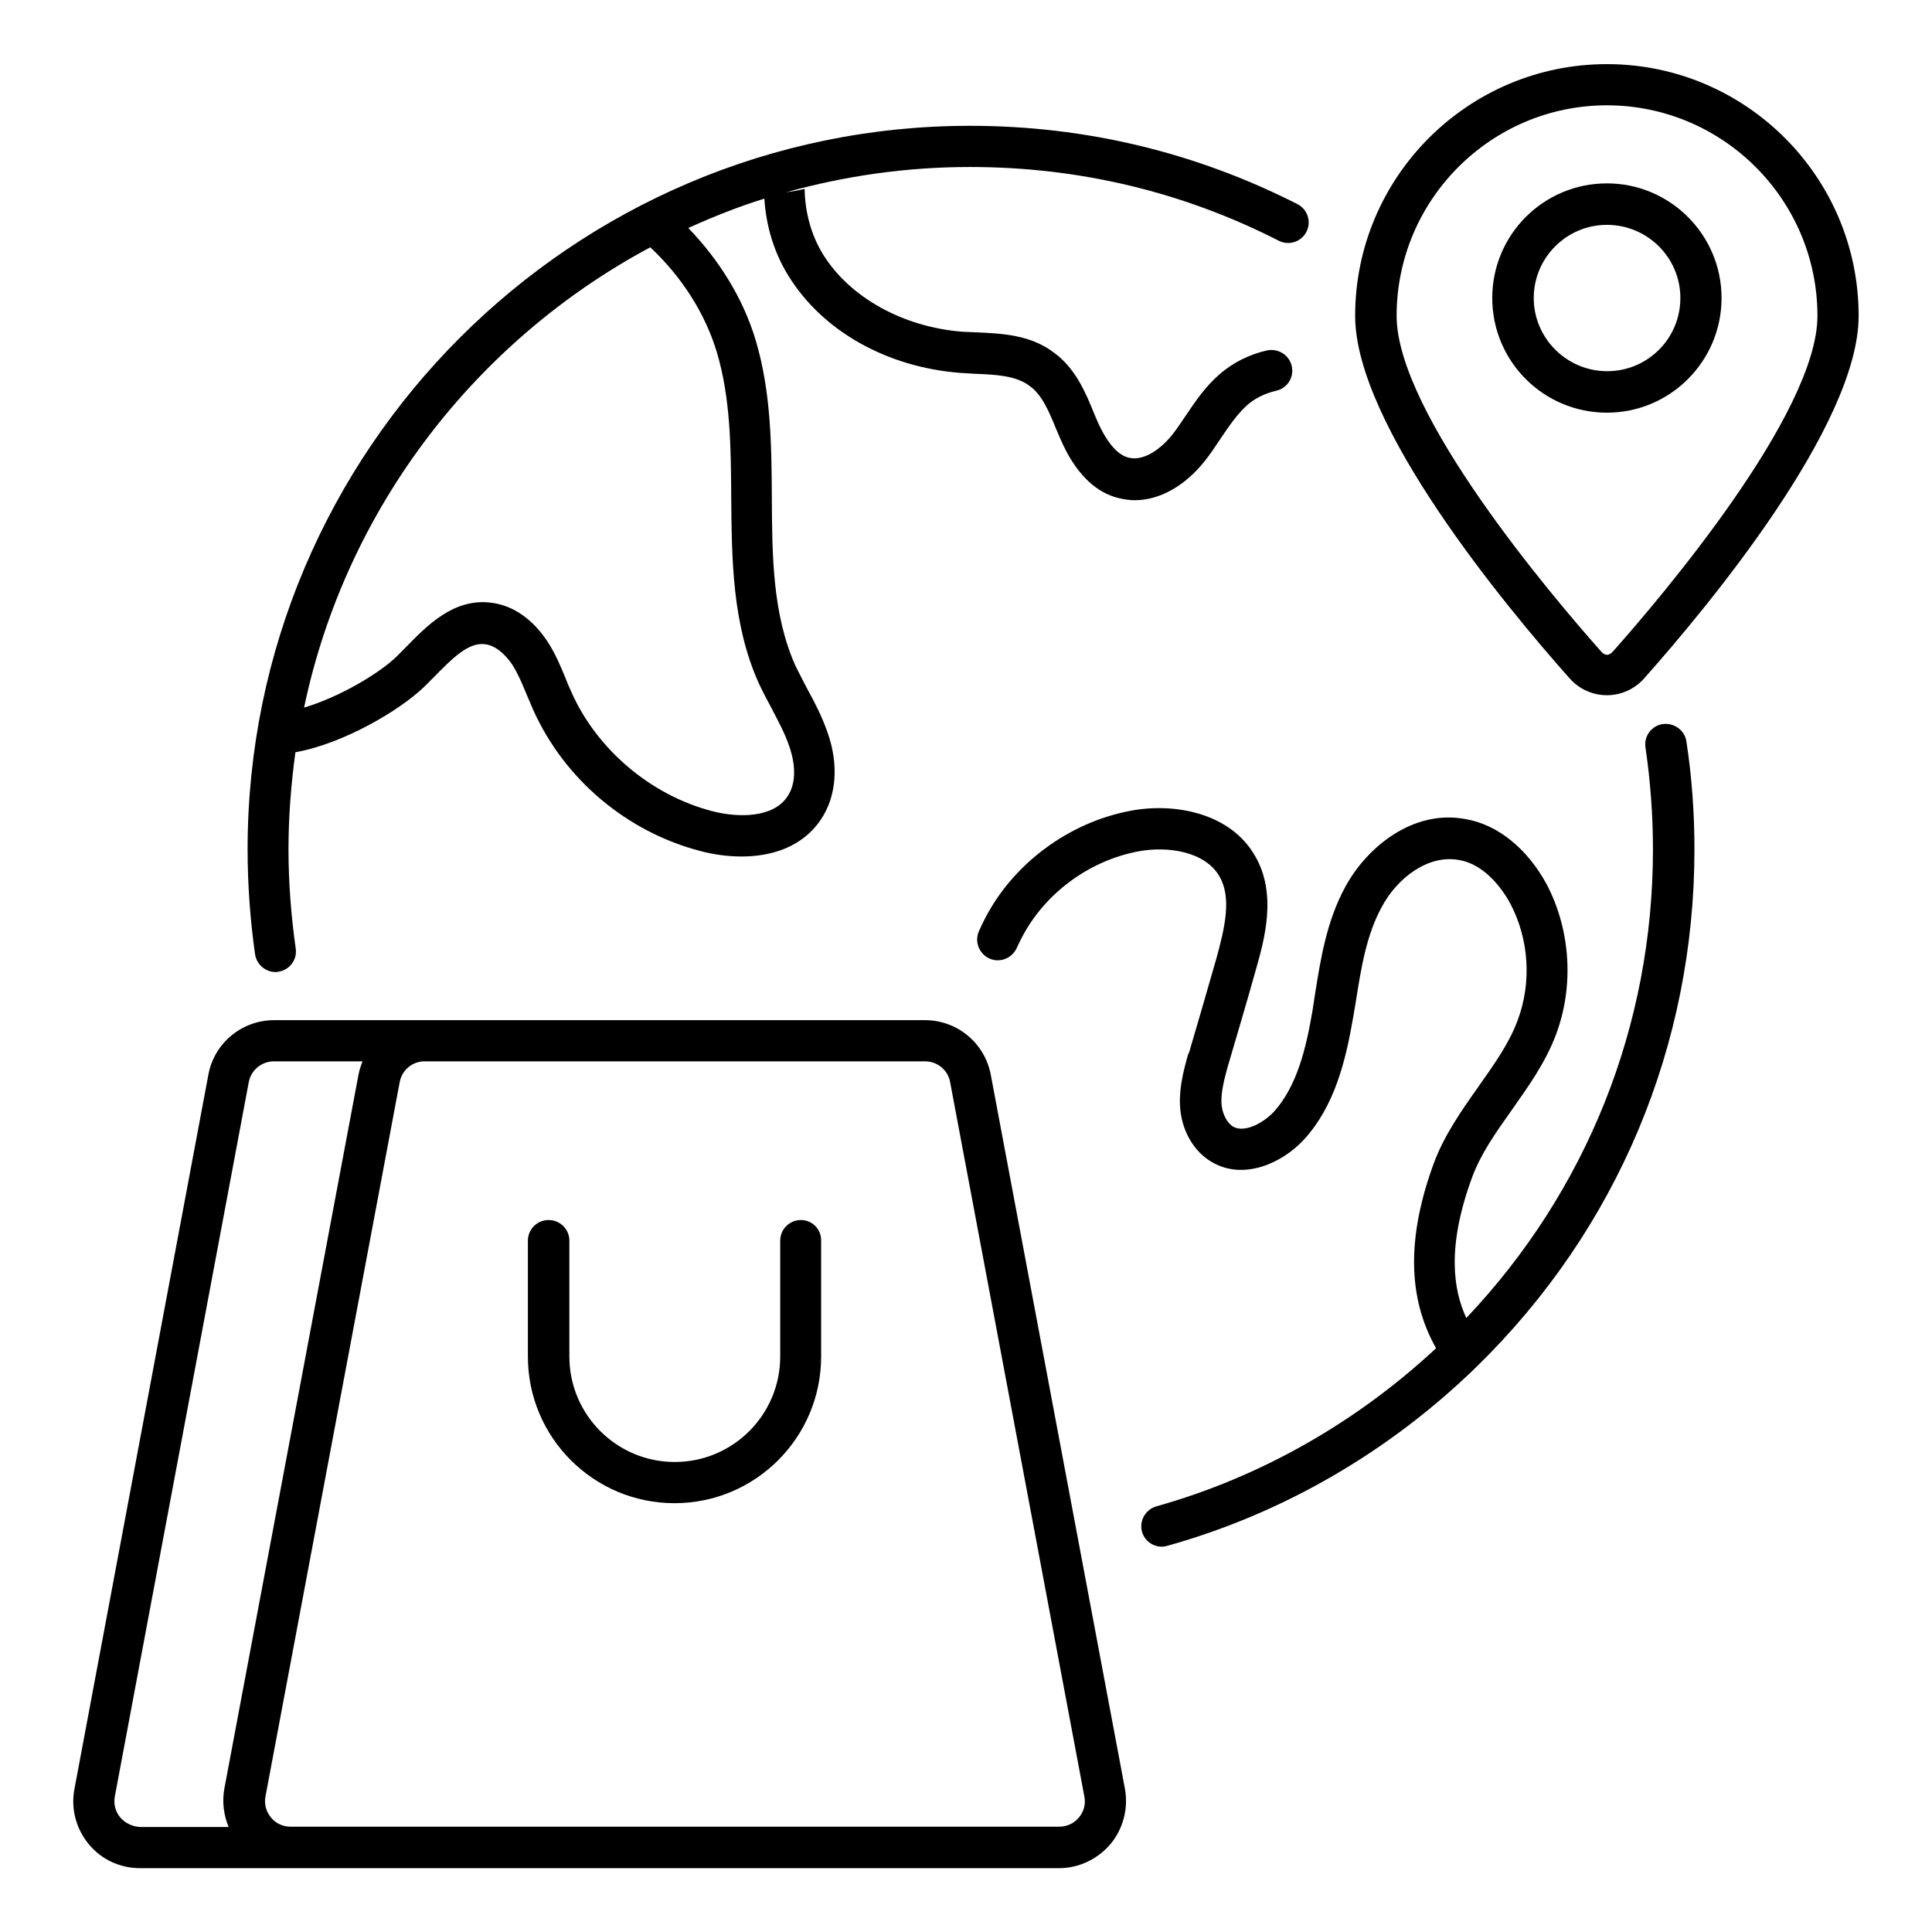
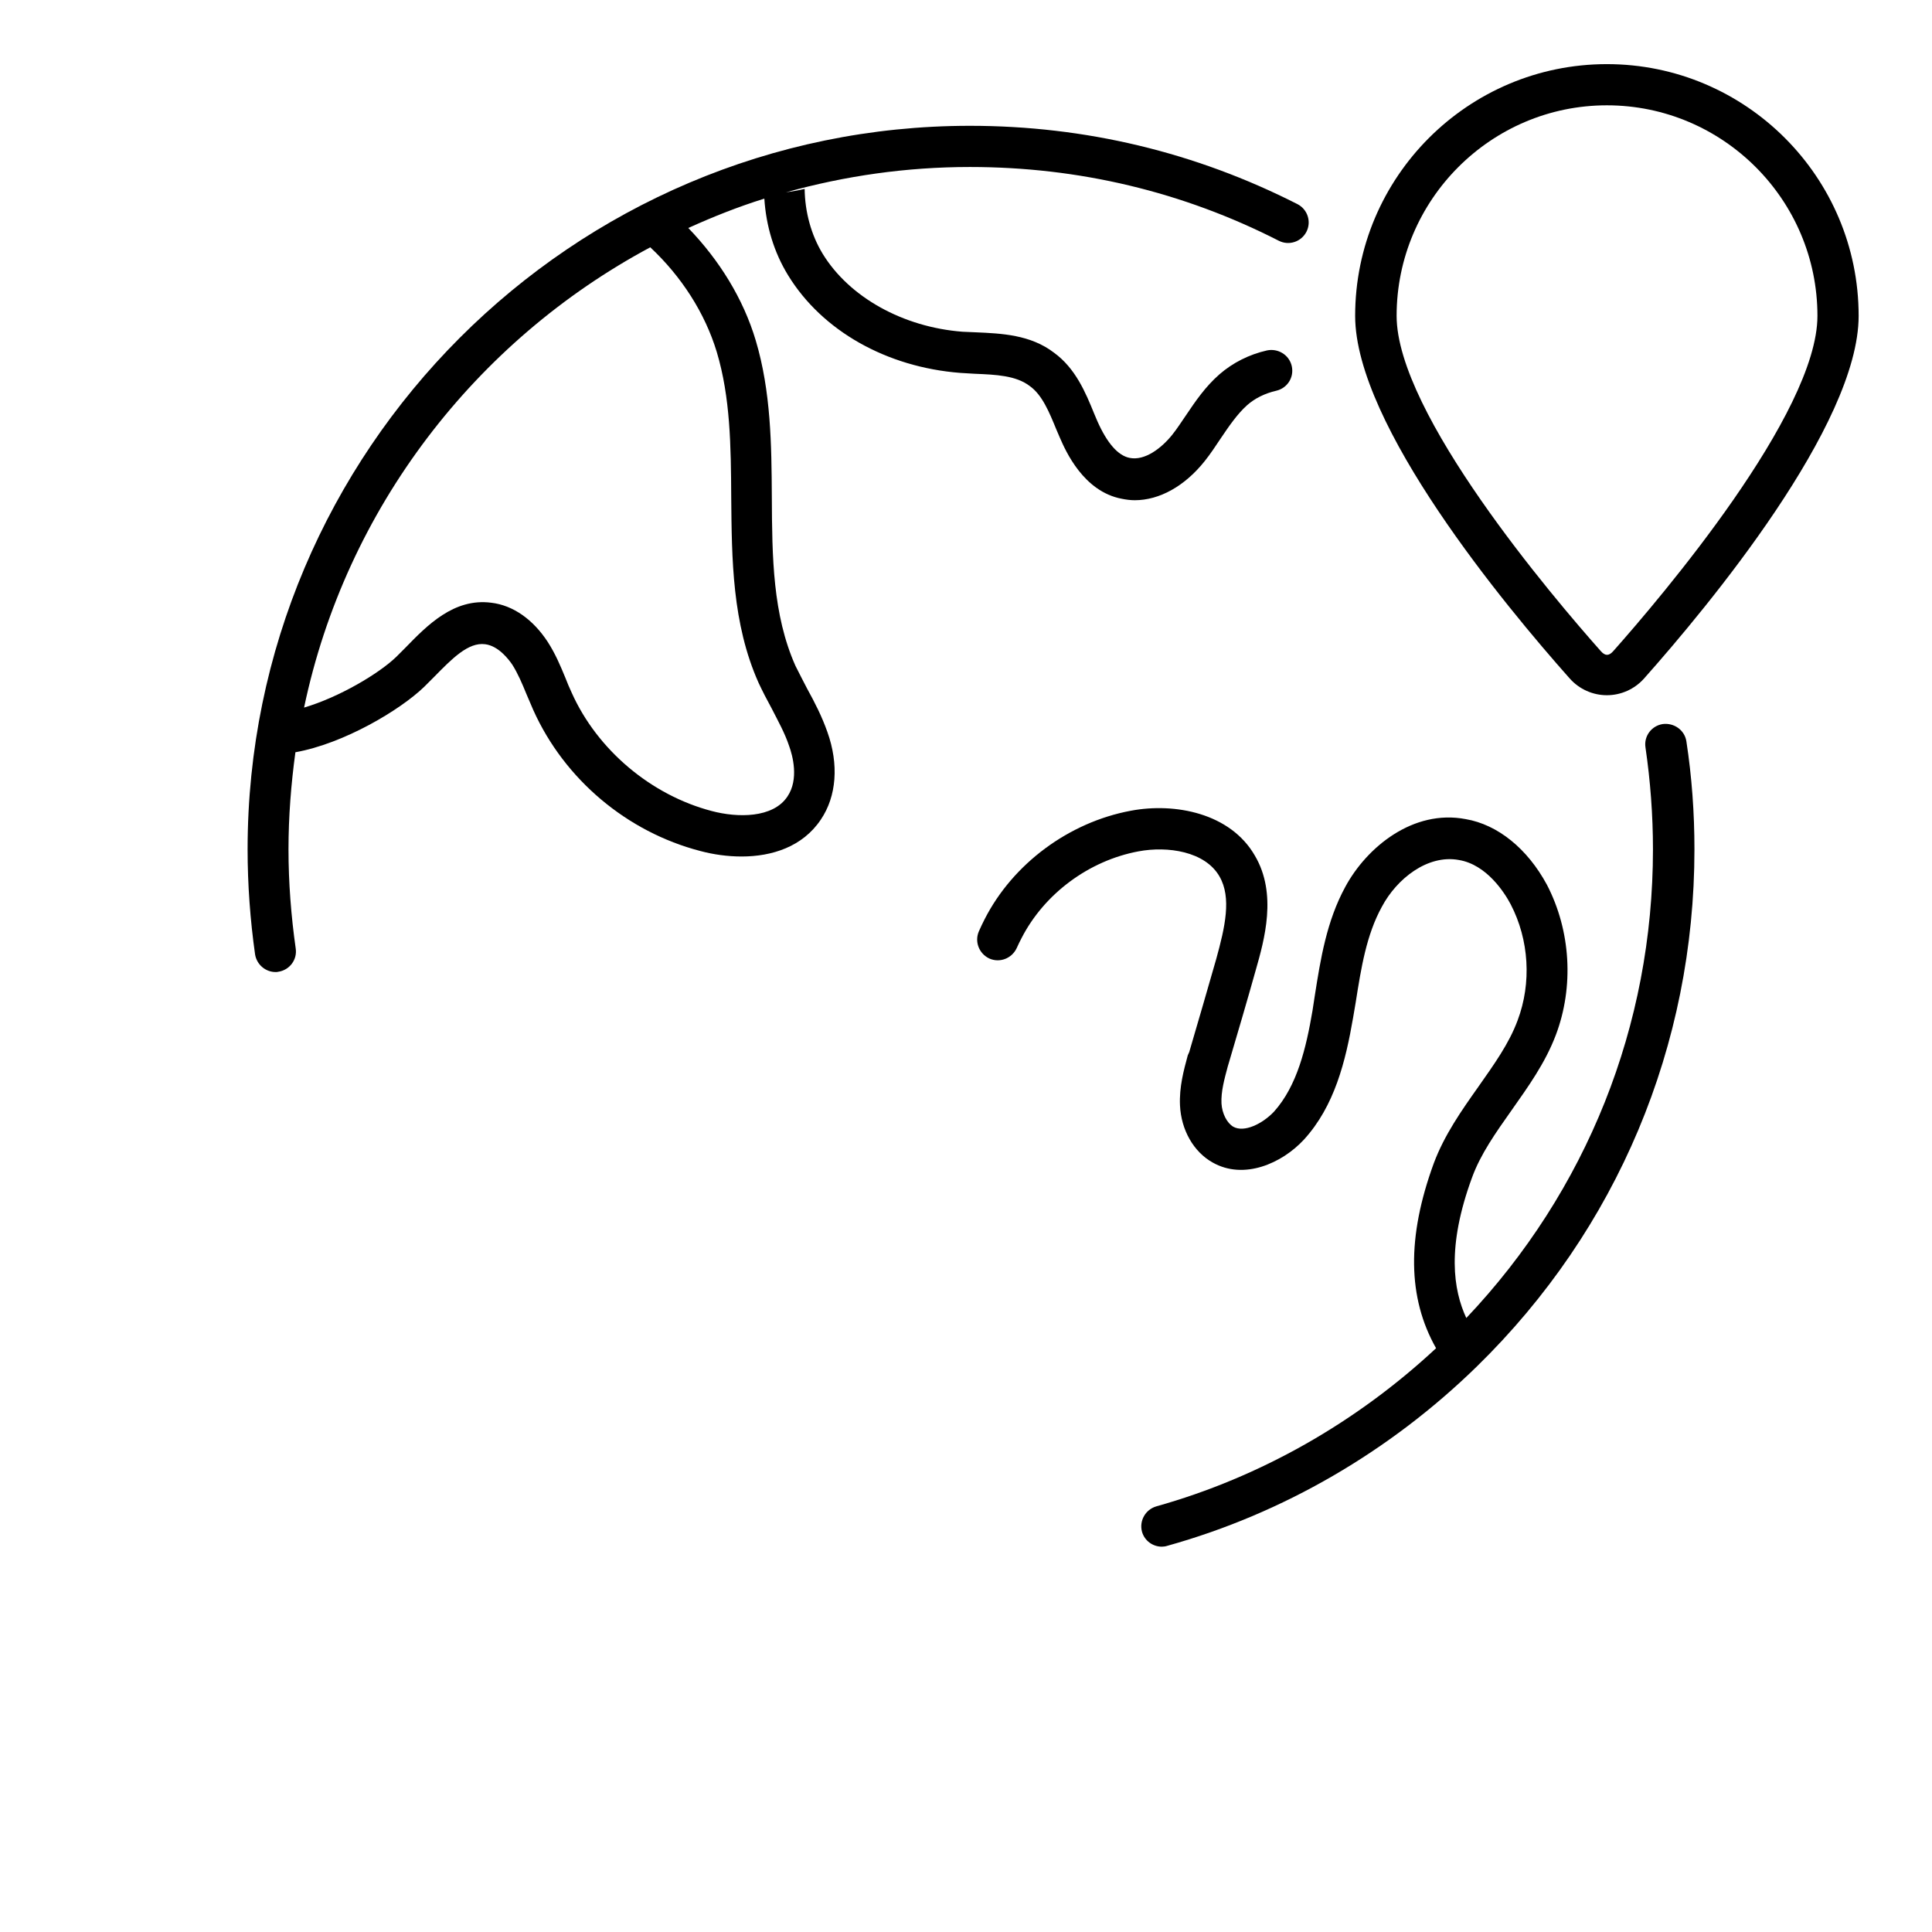
<svg xmlns="http://www.w3.org/2000/svg" fill="#000000" width="800px" height="800px" version="1.1" viewBox="144 144 512 512">
  <g>
    <path d="m584.65 335.88c-2.977 0.457-5.039 3.207-4.582 6.184 1.297 8.855 1.984 17.938 1.984 27.023 0 46.719-17.559 90.531-49.465 124.2-3.434-7.406-5.266-18.777 1.527-37.25 2.289-6.258 6.258-11.832 10.457-17.785 4.352-6.184 8.93-12.52 11.754-20 4.809-12.746 3.969-27.559-2.367-39.77-5.191-9.617-13.055-15.953-21.527-17.406-13.969-2.672-26.258 7.481-31.906 17.938-4.961 9.082-6.566 19.16-8.09 28.855l-0.609 3.969c-1.68 9.848-4.047 19.922-10.23 26.793-3.055 3.207-7.863 5.574-10.762 3.969-1.68-0.992-2.977-3.512-3.129-6.184-0.152-3.129 0.762-6.414 1.68-9.848l0.23-0.762c2.441-8.246 4.887-16.566 7.176-24.734 2.289-8.016 5.727-20.23-0.23-30.305-6.488-11.297-21.223-14.121-32.898-11.91-16.41 3.055-31.223 14.047-38.703 28.703-0.535 1.07-1.07 2.137-1.527 3.207-1.223 2.75 0 5.953 2.75 7.25 2.75 1.223 5.953 0 7.25-2.75 0.383-0.918 0.84-1.754 1.297-2.672 6.031-11.754 17.863-20.535 30.992-22.977 7.711-1.449 17.633 0 21.449 6.641 3.281 5.648 1.449 13.512-0.84 21.832-2.289 8.09-4.734 16.336-7.176 24.734l-0.379 0.844c-1.07 3.969-2.289 8.398-2.062 13.281 0.305 6.488 3.586 12.289 8.625 15.113 8.32 4.734 18.398 0.23 24.199-6.031 8.168-8.93 11.07-20.84 13.055-32.367l0.688-4.047c1.449-9.16 2.824-17.863 6.945-25.344 3.894-7.328 12.062-13.895 20.383-12.367 7.406 1.223 12.137 8.703 13.742 11.754 4.887 9.391 5.574 20.84 1.832 30.762-2.289 6.184-6.258 11.68-10.383 17.559-4.426 6.258-9.008 12.746-11.832 20.305-7.176 19.617-6.945 35.648 0.609 49.008-21.145 19.695-46.641 34.199-74.121 41.906-2.902 0.84-4.582 3.816-3.816 6.719 0.688 2.441 2.902 3.969 5.266 3.969 0.457 0 0.992-0.078 1.449-0.23 30.688-8.551 59.008-25.039 82.059-47.555 37.176-36.336 57.633-85.035 57.633-137.02 0-9.617-0.688-19.238-2.137-28.625-0.457-2.973-3.281-4.957-6.258-4.574z" />
    <path d="m217.02 401.6c0.23 0 0.535 0 0.762-0.078 2.977-0.457 5.039-3.207 4.582-6.184-1.223-8.625-1.91-17.48-1.91-26.258 0-8.703 0.688-17.328 1.832-25.727 12.824-2.289 27.711-11.145 34.121-17.328l2.672-2.672c4.656-4.734 9.008-9.238 13.512-8.625 3.512 0.457 6.184 3.969 7.176 5.418 1.449 2.289 2.594 4.961 3.742 7.785 0.609 1.449 1.223 2.902 1.832 4.273 8.246 18.32 24.809 32.289 44.273 37.328 3.434 0.918 7.176 1.449 10.914 1.449 8.09 0 16.184-2.594 20.992-9.77 4.199-6.184 4.809-14.656 1.754-23.207-1.449-4.121-3.359-7.863-5.344-11.449-1.07-2.062-2.137-4.121-3.129-6.106-6.031-13.586-6.184-28.777-6.258-44.809-0.078-13.742-0.23-27.938-4.273-41.449-3.281-10.992-9.617-21.223-17.863-29.77 6.566-2.977 13.281-5.648 20.152-7.785 0.457 7.176 2.519 14.199 6.336 20.383 9.008 14.656 26.031 24.273 45.57 25.801 1.297 0.078 2.519 0.152 3.816 0.23 5.648 0.23 10.992 0.457 14.656 3.281 3.281 2.367 5.113 6.871 7.023 11.527l0.918 2.137c1.527 3.512 6.258 14.273 16.41 16.184 1.145 0.23 2.289 0.383 3.434 0.383 6.488 0 13.207-3.664 18.551-10.383 1.527-1.91 2.824-3.894 4.199-5.953 2.215-3.281 4.352-6.414 6.945-8.777 2.137-1.91 4.809-3.207 7.785-3.894 2.977-0.688 4.809-3.586 4.121-6.566-0.688-2.977-3.664-4.734-6.566-4.121-4.734 1.07-9.082 3.281-12.594 6.336-3.742 3.281-6.336 7.098-8.855 10.84-1.223 1.754-2.367 3.586-3.664 5.191-2.824 3.512-7.25 6.945-11.297 6.106-3.055-0.609-5.953-3.894-8.551-9.77l-0.84-1.984c-2.289-5.648-4.961-11.984-10.609-16.105-6.258-4.809-13.969-5.113-20.762-5.418-1.223-0.078-2.441-0.078-3.512-0.152-15.801-1.223-30-9.16-37.023-20.609-3.129-5.113-4.734-11.223-4.809-17.25-1.602 0.383-3.281 0.688-4.961 0.918 15.574-4.352 31.906-6.719 48.777-6.719 28.855 0 56.41 6.566 81.832 19.543 2.672 1.375 5.953 0.305 7.328-2.367 1.375-2.672 0.305-5.953-2.367-7.328-27.023-13.742-56.258-20.762-86.793-20.762-105.41-0.012-191.44 86.02-191.44 191.74 0 9.312 0.688 18.703 1.984 27.863 0.457 2.746 2.824 4.656 5.418 4.656zm99.312-192.06c8.246 7.711 14.504 17.406 17.633 27.785 3.586 11.984 3.742 24.809 3.816 38.395 0.152 16.488 0.23 33.512 7.25 49.234 1.07 2.289 2.215 4.504 3.434 6.719 1.754 3.434 3.512 6.566 4.656 10 0.918 2.519 2.672 8.855-0.457 13.434-3.816 5.727-13.207 5.648-20.074 3.816-16.031-4.199-30.305-16.184-37.098-31.375-0.609-1.297-1.145-2.594-1.68-3.969-1.297-3.129-2.594-6.258-4.656-9.465-3.894-5.953-9.16-9.695-14.961-10.383-9.922-1.297-17.023 6.031-22.746 11.91-0.84 0.84-1.68 1.68-2.441 2.441-4.582 4.426-15.113 10.688-24.426 13.434 11.062-52.742 45.414-97.168 91.75-121.98z" />
-     <path d="m406.56 428.78c-1.602-8.398-8.93-14.426-17.406-14.426h-172.52c-8.551 0-15.879 6.106-17.406 14.426l-35.496 189.31c-0.992 5.191 0.383 10.457 3.742 14.578 3.359 4.121 8.32 6.414 13.664 6.414h243.51c5.266 0 10.23-2.367 13.664-6.414 3.359-4.047 4.734-9.391 3.816-14.578zm-230.68 196.87c-1.297-1.527-1.832-3.586-1.449-5.574l35.496-189.31c0.609-3.207 3.434-5.496 6.641-5.496h23.512c-0.457 1.145-0.84 2.289-1.07 3.512l-35.57 189.31c-0.609 3.434-0.152 6.945 1.145 10.078h-23.434c-1.988-0.078-3.973-0.992-5.269-2.519zm254.04 0c-1.297 1.602-3.207 2.441-5.266 2.441h-203.66c-2.062 0-3.969-0.918-5.191-2.441-1.297-1.602-1.832-3.586-1.449-5.574l35.57-189.31c0.609-3.207 3.359-5.496 6.566-5.496h0.078 0.078 132.52c3.281 0 6.106 2.367 6.641 5.574l35.57 189.31c0.383 1.906-0.152 3.969-1.449 5.496z" />
-     <path d="m356.26 467.32c-3.055 0-5.496 2.441-5.496 5.496v30.688c0 15.418-12.52 27.938-27.938 27.938s-27.938-12.52-27.938-27.938v-30.688c0-3.055-2.441-5.496-5.496-5.496s-5.496 2.441-5.496 5.496v30.688c0 21.449 17.406 38.855 38.855 38.855s38.855-17.406 38.855-38.855v-30.688c0.074-3.051-2.371-5.496-5.348-5.496z" />
    <path d="m569.84 328.24c3.742 0 7.328-1.602 9.848-4.426 17.098-19.238 56.871-67.176 56.871-96.105 0-36.793-29.922-66.715-66.715-66.715-36.793 0-66.715 29.922-66.715 66.715 0 28.93 39.77 76.867 56.871 96.105 2.512 2.824 6.098 4.426 9.84 4.426zm0-156.33c30.762 0 55.801 25.039 55.801 55.801 0 25.879-41.449 74.578-54.121 88.855-1.145 1.297-2.137 1.297-3.281 0-12.672-14.273-54.121-62.977-54.121-88.855-0.004-30.762 25.035-55.801 55.723-55.801z" />
-     <path d="m600.23 222.98c0-16.719-13.586-30.383-30.383-30.383-16.793 0-30.383 13.586-30.383 30.383 0 16.793 13.586 30.383 30.383 30.383 16.793 0 30.383-13.664 30.383-30.383zm-49.773 0c0-10.688 8.703-19.391 19.391-19.391 10.688 0.004 19.465 8.629 19.465 19.391 0 10.762-8.703 19.391-19.391 19.391-10.684 0-19.465-8.703-19.465-19.391z" />
  </g>
</svg>